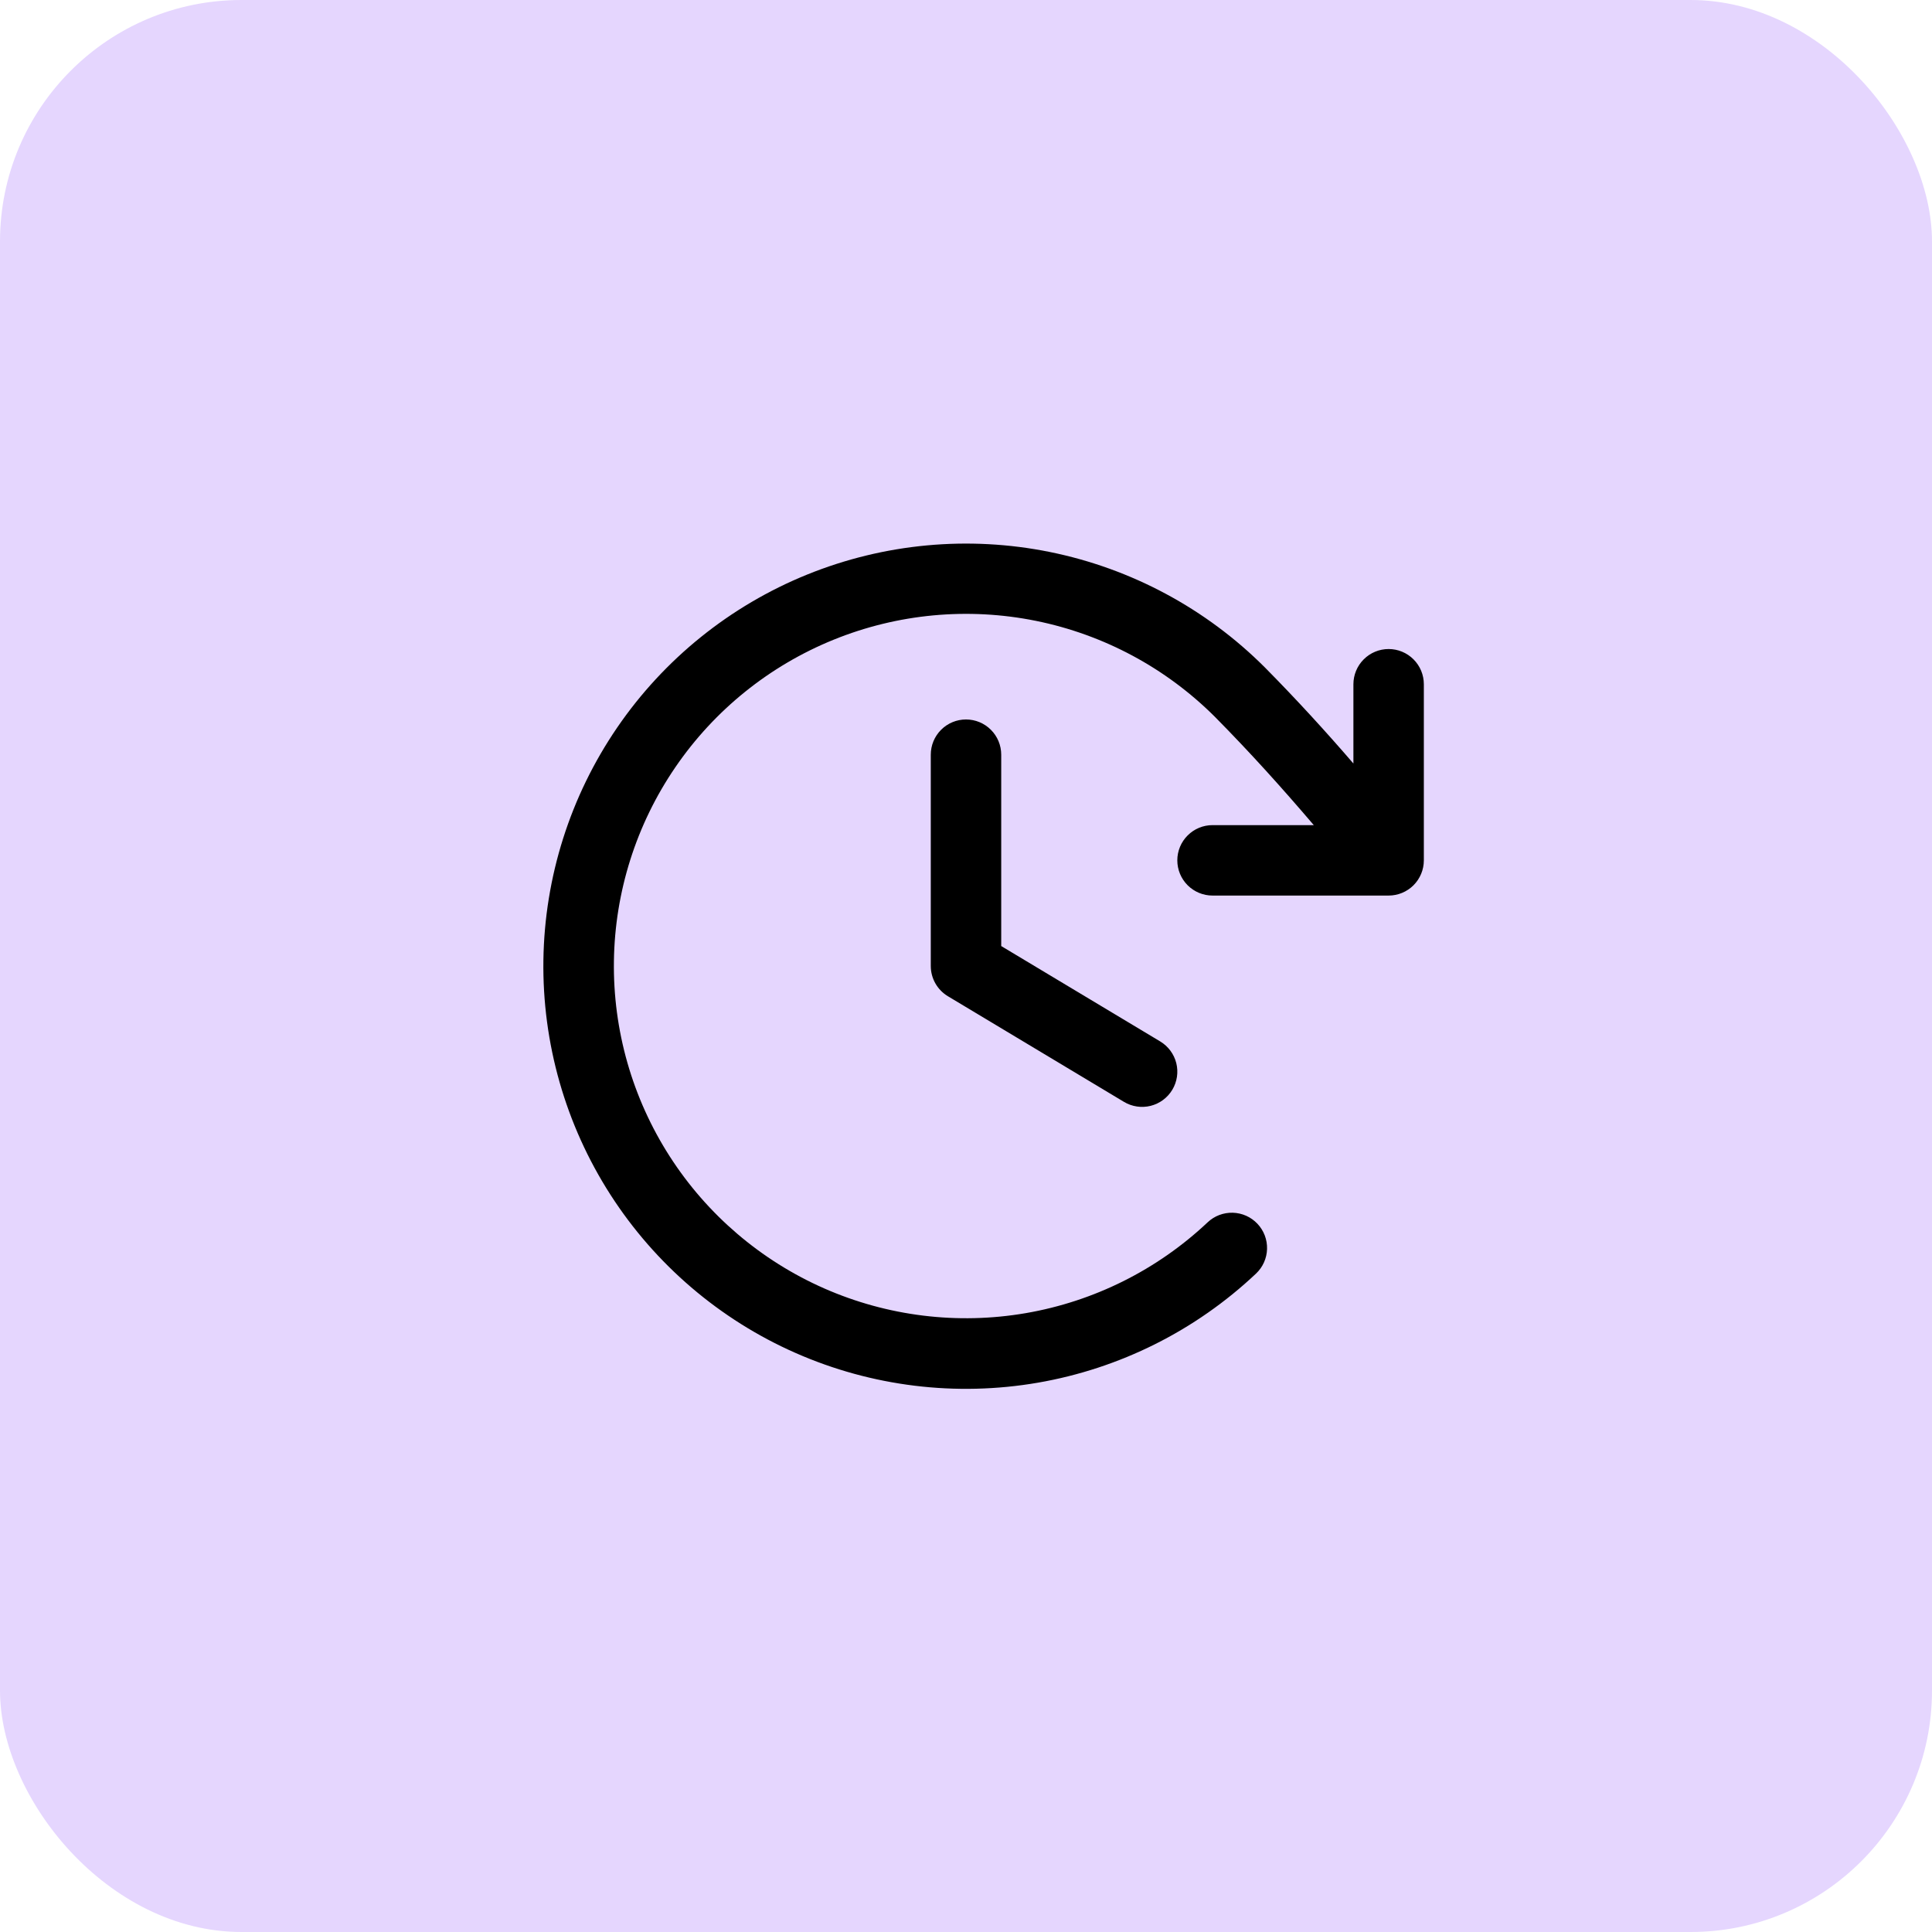
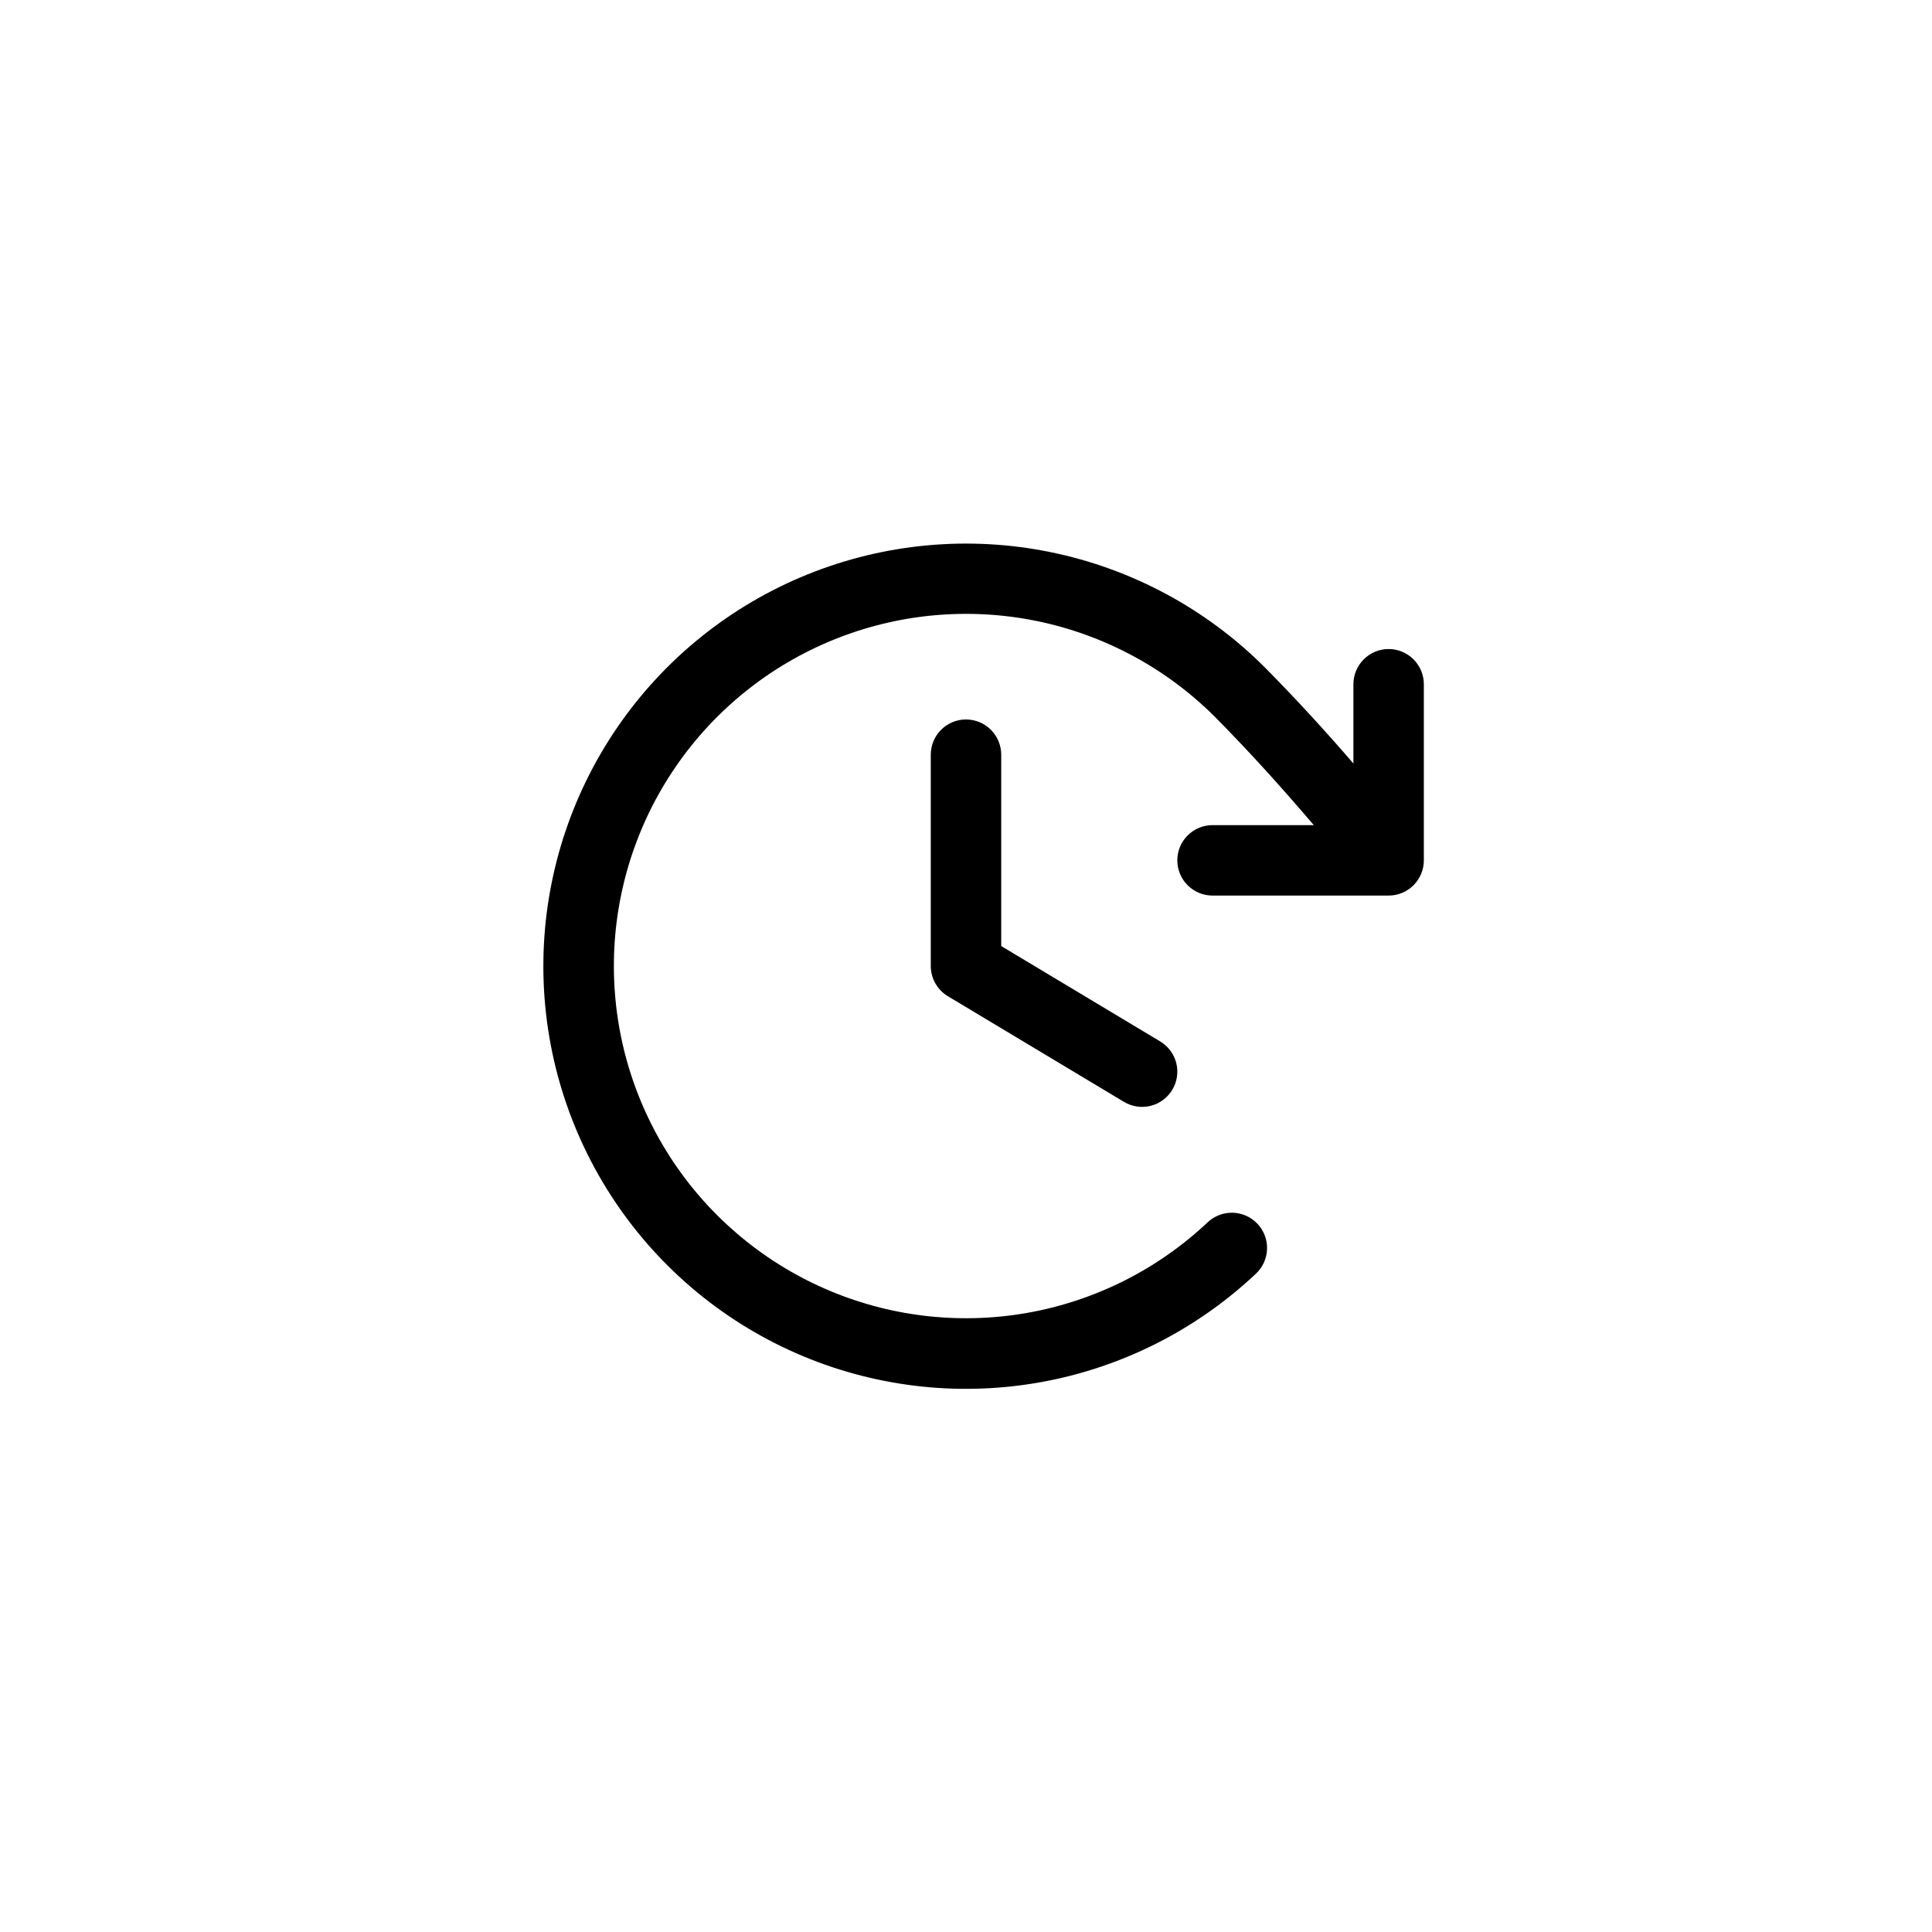
<svg xmlns="http://www.w3.org/2000/svg" fill="none" viewBox="0 0 96 96" height="96" width="96">
-   <rect fill="#E5D6FE" rx="12" height="96" width="96" />
  <path fill="black" d="M49.75 37.5V47.009L57.651 51.749C58.049 51.989 58.336 52.376 58.449 52.826C58.561 53.277 58.49 53.753 58.251 54.151C58.012 54.549 57.624 54.836 57.174 54.949C56.724 55.061 56.247 54.99 55.849 54.751L47.099 49.501C46.84 49.345 46.626 49.125 46.477 48.862C46.328 48.599 46.25 48.302 46.25 48V37.5C46.25 37.036 46.434 36.591 46.763 36.263C47.091 35.934 47.536 35.75 48 35.75C48.464 35.75 48.909 35.934 49.237 36.263C49.566 36.591 49.75 37.036 49.75 37.5ZM69 32.25C68.536 32.25 68.091 32.434 67.763 32.763C67.434 33.091 67.25 33.536 67.25 34V37.938C65.861 36.328 64.444 34.777 62.849 33.162C59.93 30.244 56.217 28.25 52.171 27.429C48.126 26.609 43.929 27 40.104 28.551C36.279 30.103 32.997 32.747 30.666 36.154C28.336 39.561 27.061 43.579 27.001 47.706C26.941 51.833 28.099 55.886 30.329 59.359C32.56 62.832 35.764 65.571 39.542 67.233C43.32 68.895 47.504 69.407 51.572 68.705C55.639 68.002 59.409 66.117 62.411 63.284C62.578 63.126 62.713 62.937 62.807 62.727C62.901 62.517 62.953 62.291 62.959 62.061C62.966 61.831 62.927 61.602 62.845 61.387C62.763 61.172 62.639 60.975 62.481 60.808C62.323 60.641 62.134 60.506 61.924 60.412C61.714 60.318 61.488 60.267 61.258 60.26C61.028 60.254 60.799 60.292 60.584 60.374C60.369 60.456 60.172 60.58 60.005 60.738C57.503 63.096 54.361 64.665 50.972 65.249C47.584 65.832 44.098 65.404 40.951 64.019C37.804 62.633 35.135 60.351 33.277 57.458C31.419 54.564 30.455 51.188 30.505 47.749C30.554 44.311 31.616 40.964 33.557 38.125C35.497 35.287 38.231 33.083 41.417 31.789C44.603 30.495 48.099 30.168 51.47 30.849C54.84 31.53 57.935 33.189 60.368 35.619C62.149 37.421 63.709 39.158 65.281 41H60.25C59.786 41 59.341 41.184 59.013 41.513C58.684 41.841 58.5 42.286 58.5 42.75C58.5 43.214 58.684 43.659 59.013 43.988C59.341 44.316 59.786 44.5 60.25 44.5H69C69.464 44.5 69.909 44.316 70.237 43.988C70.566 43.659 70.75 43.214 70.75 42.75V34C70.75 33.536 70.566 33.091 70.237 32.763C69.909 32.434 69.464 32.25 69 32.25Z" />
</svg>